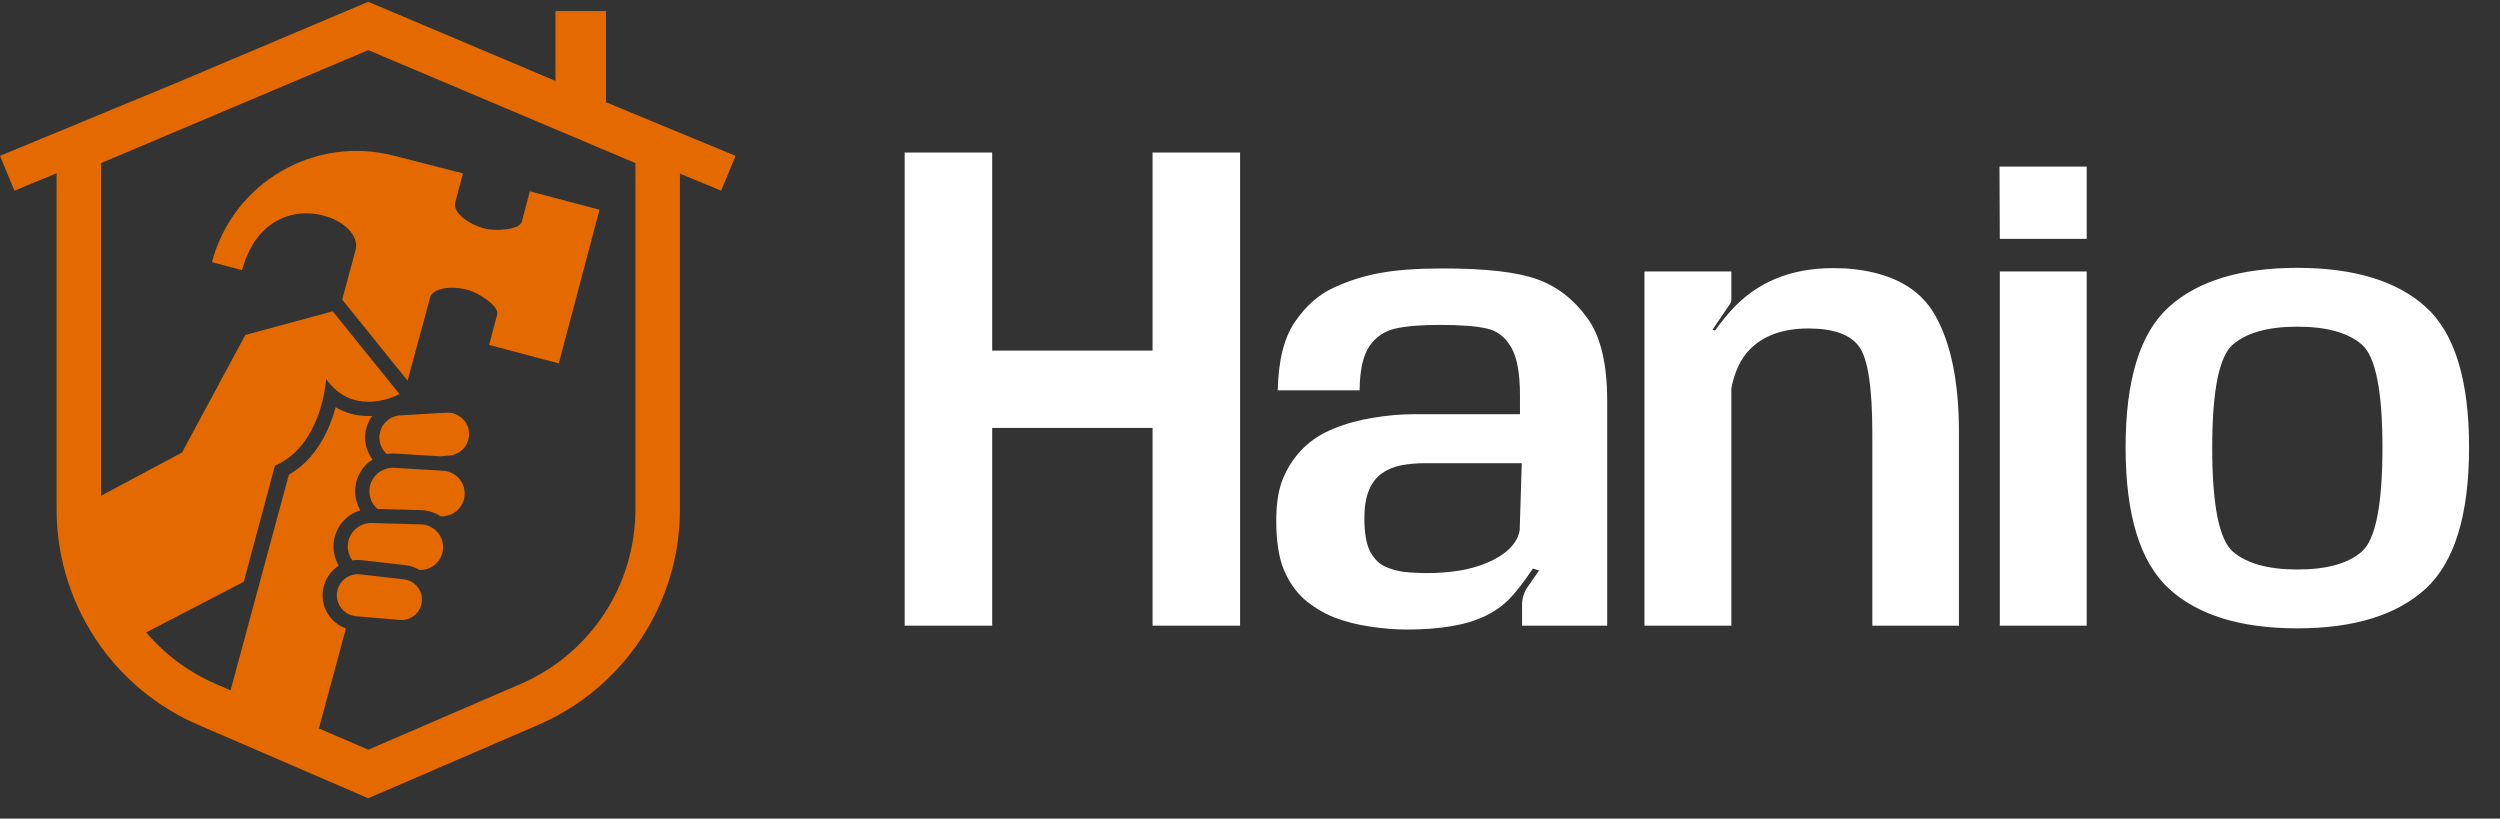
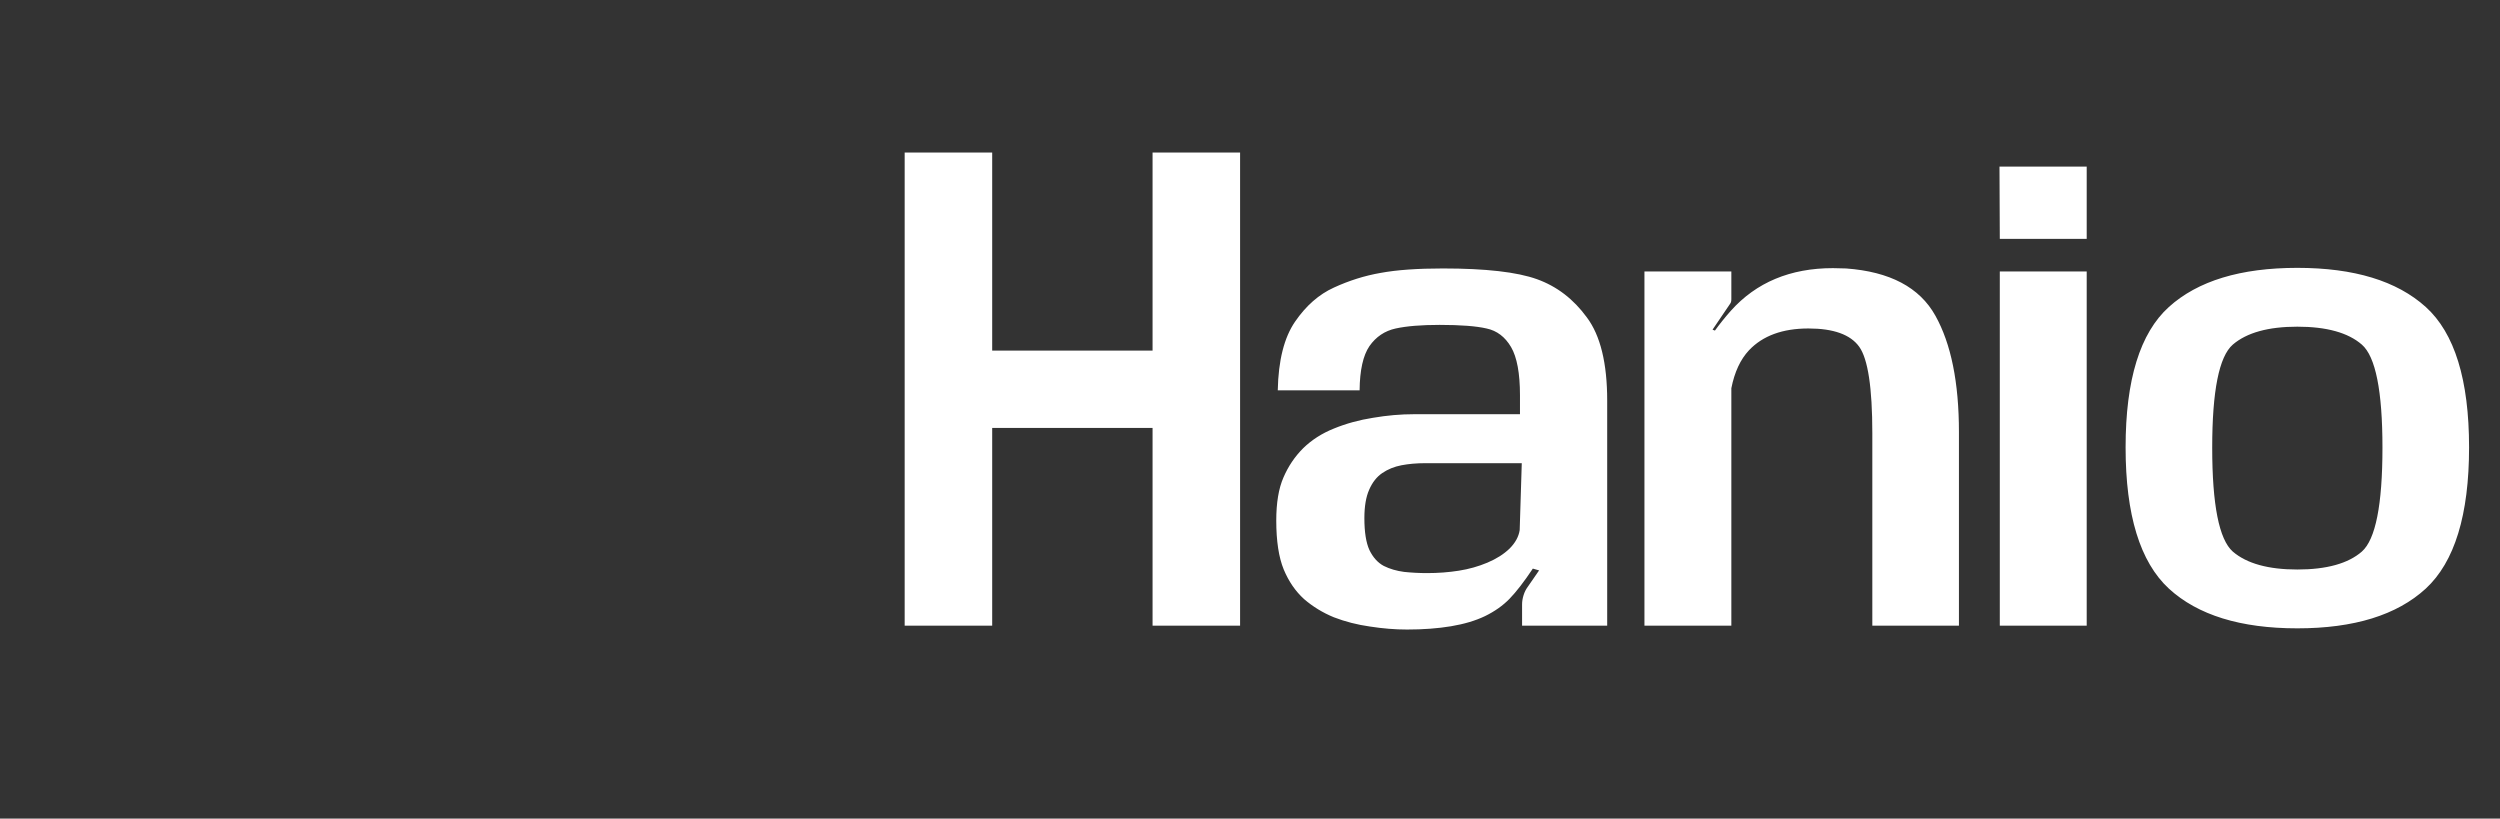
<svg xmlns="http://www.w3.org/2000/svg" width="113" height="37" viewBox="0 0 113 37" fill="none">
  <rect x="0" y="0" width="113" height="37" fill="#333333" stroke="none" />
-   <path d="M25.106 3.657V0.5H27.391V4.621L33.248 7.044L32.597 8.618L30.733 7.847V23.027C30.733 27.259 28.216 31.086 24.33 32.763L16.645 36.08L13.884 34.888L9.892 33.165L8.96 32.763C7.283 32.039 5.862 30.915 4.787 29.53C3.459 27.82 2.662 25.713 2.568 23.473C2.562 23.325 2.558 23.176 2.558 23.027V7.829L0.651 8.618L0 7.044L7.937 3.761L16.645 0.08L25.106 3.657ZM4.571 7.371V22.405L7.552 20.815L7.889 20.635L8.226 20.456L11.089 15.14L15.039 14.071L15.05 14.085L18.057 17.813C18.053 17.815 17.427 18.16 16.653 18.16C16.03 18.16 15.31 17.936 14.742 17.13C14.742 17.13 14.627 19.217 13.329 20.45C13.075 20.691 12.778 20.9 12.425 21.054L12.321 21.44L12.222 21.812L11.021 26.294L6.61 28.584C6.518 28.475 6.428 28.364 6.341 28.25C6.428 28.364 6.518 28.475 6.61 28.584C7.449 29.573 8.516 30.379 9.758 30.915L10.422 31.202L14.414 32.924L16.645 33.887L23.532 30.915C26.683 29.555 28.72 26.459 28.72 23.027V8.38H28.72V7.371L27.119 6.694V6.694L24.322 5.512L16.645 2.265L4.571 7.371ZM15.169 18.406C15.609 18.669 16.108 18.804 16.653 18.804C16.712 18.804 16.77 18.802 16.826 18.799C16.625 19.073 16.504 19.411 16.504 19.775C16.504 20.148 16.631 20.491 16.84 20.768C16.423 21.035 16.127 21.479 16.064 22.003C16.02 22.374 16.101 22.748 16.288 23.067C15.633 23.262 15.144 23.837 15.081 24.555C15.05 24.909 15.133 25.263 15.31 25.566C14.947 25.801 14.683 26.18 14.604 26.633C14.527 27.073 14.64 27.528 14.913 27.881C15.1 28.123 15.353 28.303 15.636 28.405L14.415 32.924L10.422 31.202L13.057 21.457C13.774 21.044 14.354 20.39 14.771 19.506C14.951 19.125 15.079 18.745 15.169 18.406ZM16.198 25.956C16.226 25.957 16.255 25.958 16.284 25.961C16.288 25.962 16.292 25.962 16.297 25.963C16.625 26 17.008 26.044 17.387 26.087C17.688 26.121 17.987 26.155 18.253 26.185C18.448 26.207 18.621 26.288 18.757 26.408C18.99 26.612 19.116 26.93 19.058 27.26C18.981 27.705 18.595 28.025 18.15 28.025C18.124 28.025 18.098 28.023 18.072 28.021L16.096 27.854C15.992 27.845 15.895 27.82 15.805 27.782C15.409 27.615 15.161 27.191 15.239 26.743C15.292 26.436 15.488 26.189 15.747 26.058C15.877 25.992 16.023 25.955 16.175 25.955C16.182 25.955 16.19 25.956 16.198 25.956ZM4.655 24.23C4.845 25.574 5.348 26.837 6.105 27.926C5.348 26.837 4.845 25.574 4.655 24.23ZM16.812 23.64C16.821 23.64 16.83 23.64 16.839 23.641C16.866 23.642 16.895 23.643 16.924 23.643C17.571 23.662 18.382 23.684 19.026 23.702C19.286 23.709 19.52 23.811 19.696 23.974C19.922 24.182 20.053 24.489 20.024 24.821C19.978 25.354 19.533 25.762 18.998 25.763H18.961C18.769 25.646 18.553 25.57 18.326 25.544C17.756 25.48 17.041 25.399 16.467 25.333C16.43 25.329 16.392 25.325 16.357 25.321C16.296 25.314 16.235 25.31 16.175 25.31C16.09 25.31 16.007 25.318 15.926 25.331C15.779 25.131 15.7 24.879 15.723 24.61C15.771 24.06 16.232 23.64 16.781 23.64C16.791 23.64 16.802 23.64 16.812 23.64ZM17.823 21.145C18.45 21.183 19.26 21.231 19.921 21.271C19.959 21.273 19.998 21.276 20.034 21.278C20.626 21.313 21.066 21.84 20.996 22.429C20.934 22.949 20.493 23.338 19.973 23.338C19.962 23.338 19.951 23.337 19.94 23.337L19.919 23.337C19.661 23.166 19.357 23.066 19.044 23.058C18.451 23.041 17.715 23.021 17.097 23.004C17.084 23.003 17.072 23.003 17.059 23.003C16.806 22.78 16.66 22.442 16.704 22.079C16.752 21.682 17.014 21.36 17.363 21.22C17.437 21.19 17.515 21.168 17.596 21.156C17.649 21.148 17.703 21.142 17.758 21.142C17.78 21.142 17.801 21.143 17.823 21.145ZM20.232 18.651C20.765 18.651 21.203 19.083 21.202 19.622C21.202 20.126 20.818 20.546 20.316 20.59L19.912 20.625C19.26 20.586 18.474 20.538 17.862 20.501C17.833 20.5 17.803 20.499 17.774 20.498C17.768 20.498 17.763 20.498 17.758 20.498C17.665 20.498 17.574 20.507 17.485 20.521C17.279 20.339 17.148 20.073 17.148 19.775C17.148 19.244 17.562 18.806 18.091 18.775C18.14 18.772 18.191 18.769 18.242 18.766C18.843 18.731 19.583 18.687 20.174 18.652C20.194 18.651 20.213 18.651 20.232 18.651ZM9.58 11.849C10.537 8.24 14.238 6.091 17.847 7.048L20.925 7.837L20.57 9.177C20.484 9.597 21.124 10.119 21.914 10.333C22.314 10.441 23.426 10.417 23.579 10.044L23.949 8.647L25.699 9.111L25.699 9.109L27.098 9.48L27.097 9.482L25.256 16.425L22.108 15.59L22.479 14.193C22.531 13.794 21.577 13.219 21.178 13.111C20.346 12.886 19.573 13.034 19.439 13.441L19.373 13.692L19.373 13.693L19.084 14.781L19.079 14.779L18.423 17.206L18.389 17.164L15.717 13.852L15.466 13.545L15.695 12.698L16.072 11.304C16.486 9.771 12.049 8.125 10.944 12.211L9.58 11.849Z" fill="#E46A00" />
  <path d="M40.891 6.896H44.847V15.846H52.096V6.896H56.052V28.28H52.096V19.343H44.847V28.28H40.891V6.896ZM69.567 25.782L69.284 25.701C68.888 26.295 68.537 26.75 68.231 27.065C67.934 27.371 67.565 27.632 67.124 27.848C66.692 28.055 66.179 28.208 65.585 28.307C64.991 28.406 64.329 28.455 63.6 28.455C63.06 28.455 62.502 28.41 61.926 28.32C61.35 28.239 60.806 28.1 60.293 27.902C59.789 27.695 59.339 27.42 58.943 27.078C58.556 26.727 58.25 26.282 58.025 25.742C57.8 25.193 57.687 24.455 57.687 23.528C57.687 22.727 57.795 22.079 58.011 21.584C58.227 21.08 58.524 20.639 58.902 20.261C59.289 19.883 59.753 19.586 60.293 19.37C60.842 19.145 61.431 18.983 62.061 18.884C62.691 18.776 63.312 18.722 63.924 18.722H68.703V17.871C68.703 16.872 68.568 16.143 68.298 15.684C68.028 15.225 67.659 14.946 67.191 14.847C66.723 14.739 66.017 14.685 65.072 14.685C64.244 14.685 63.582 14.739 63.087 14.847C62.592 14.955 62.196 15.221 61.899 15.644C61.611 16.067 61.463 16.733 61.454 17.642H57.755C57.782 16.292 58.043 15.257 58.538 14.537C59.033 13.817 59.618 13.304 60.293 12.998C60.977 12.683 61.679 12.462 62.399 12.336C63.128 12.201 64.068 12.134 65.22 12.134C67.155 12.134 68.573 12.296 69.473 12.62C70.373 12.944 71.124 13.52 71.727 14.348C72.339 15.167 72.645 16.418 72.645 18.101V28.28H68.798V27.321C68.798 27.186 68.82 27.047 68.865 26.903C68.91 26.759 68.973 26.633 69.054 26.525L69.567 25.782ZM64.505 25.904C65 25.904 65.477 25.868 65.936 25.796C66.395 25.724 66.827 25.602 67.232 25.431C67.637 25.26 67.97 25.049 68.231 24.797C68.492 24.536 68.645 24.257 68.69 23.96L68.784 20.936H64.41C64.032 20.936 63.677 20.967 63.344 21.03C63.02 21.093 62.732 21.21 62.48 21.381C62.228 21.552 62.03 21.804 61.886 22.137C61.742 22.461 61.67 22.889 61.67 23.42C61.67 24.05 61.746 24.531 61.899 24.864C62.061 25.197 62.277 25.436 62.547 25.58C62.817 25.715 63.123 25.805 63.465 25.85C63.807 25.886 64.154 25.904 64.505 25.904ZM84.629 19.586C84.629 17.525 84.431 16.22 84.035 15.671C83.639 15.122 82.874 14.847 81.74 14.847C80.57 14.847 79.675 15.176 79.054 15.833C78.667 16.247 78.401 16.818 78.257 17.547V28.28H74.329V12.269H78.257V13.524C78.257 13.614 78.239 13.682 78.203 13.727L77.407 14.901L77.515 14.942C77.722 14.654 77.96 14.357 78.23 14.051C79.382 12.764 80.921 12.12 82.847 12.12C83.036 12.12 83.234 12.125 83.441 12.134C85.421 12.278 86.767 12.989 87.478 14.267C88.189 15.536 88.544 17.291 88.544 19.532V28.28H84.629V19.586ZM94.319 7.53V10.797H90.391L90.377 7.53H94.319ZM90.391 12.269H94.319V28.28H90.391V12.269ZM103.839 28.401C101.274 28.401 99.339 27.803 98.034 26.606C96.729 25.4 96.077 23.271 96.077 20.22C96.077 17.169 96.729 15.054 98.034 13.875C99.339 12.696 101.274 12.107 103.839 12.107C106.404 12.107 108.339 12.696 109.644 13.875C110.949 15.054 111.602 17.169 111.602 20.22C111.602 23.271 110.949 25.4 109.644 26.606C108.339 27.803 106.404 28.401 103.839 28.401ZM103.839 25.742C105.162 25.742 106.134 25.472 106.755 24.932C107.376 24.383 107.687 22.817 107.687 20.234C107.687 17.669 107.376 16.116 106.755 15.576C106.134 15.036 105.162 14.766 103.839 14.766C102.525 14.766 101.553 15.036 100.923 15.576C100.302 16.116 99.992 17.669 99.992 20.234C99.992 22.817 100.302 24.383 100.923 24.932C101.553 25.472 102.525 25.742 103.839 25.742Z" fill="white" />
</svg>